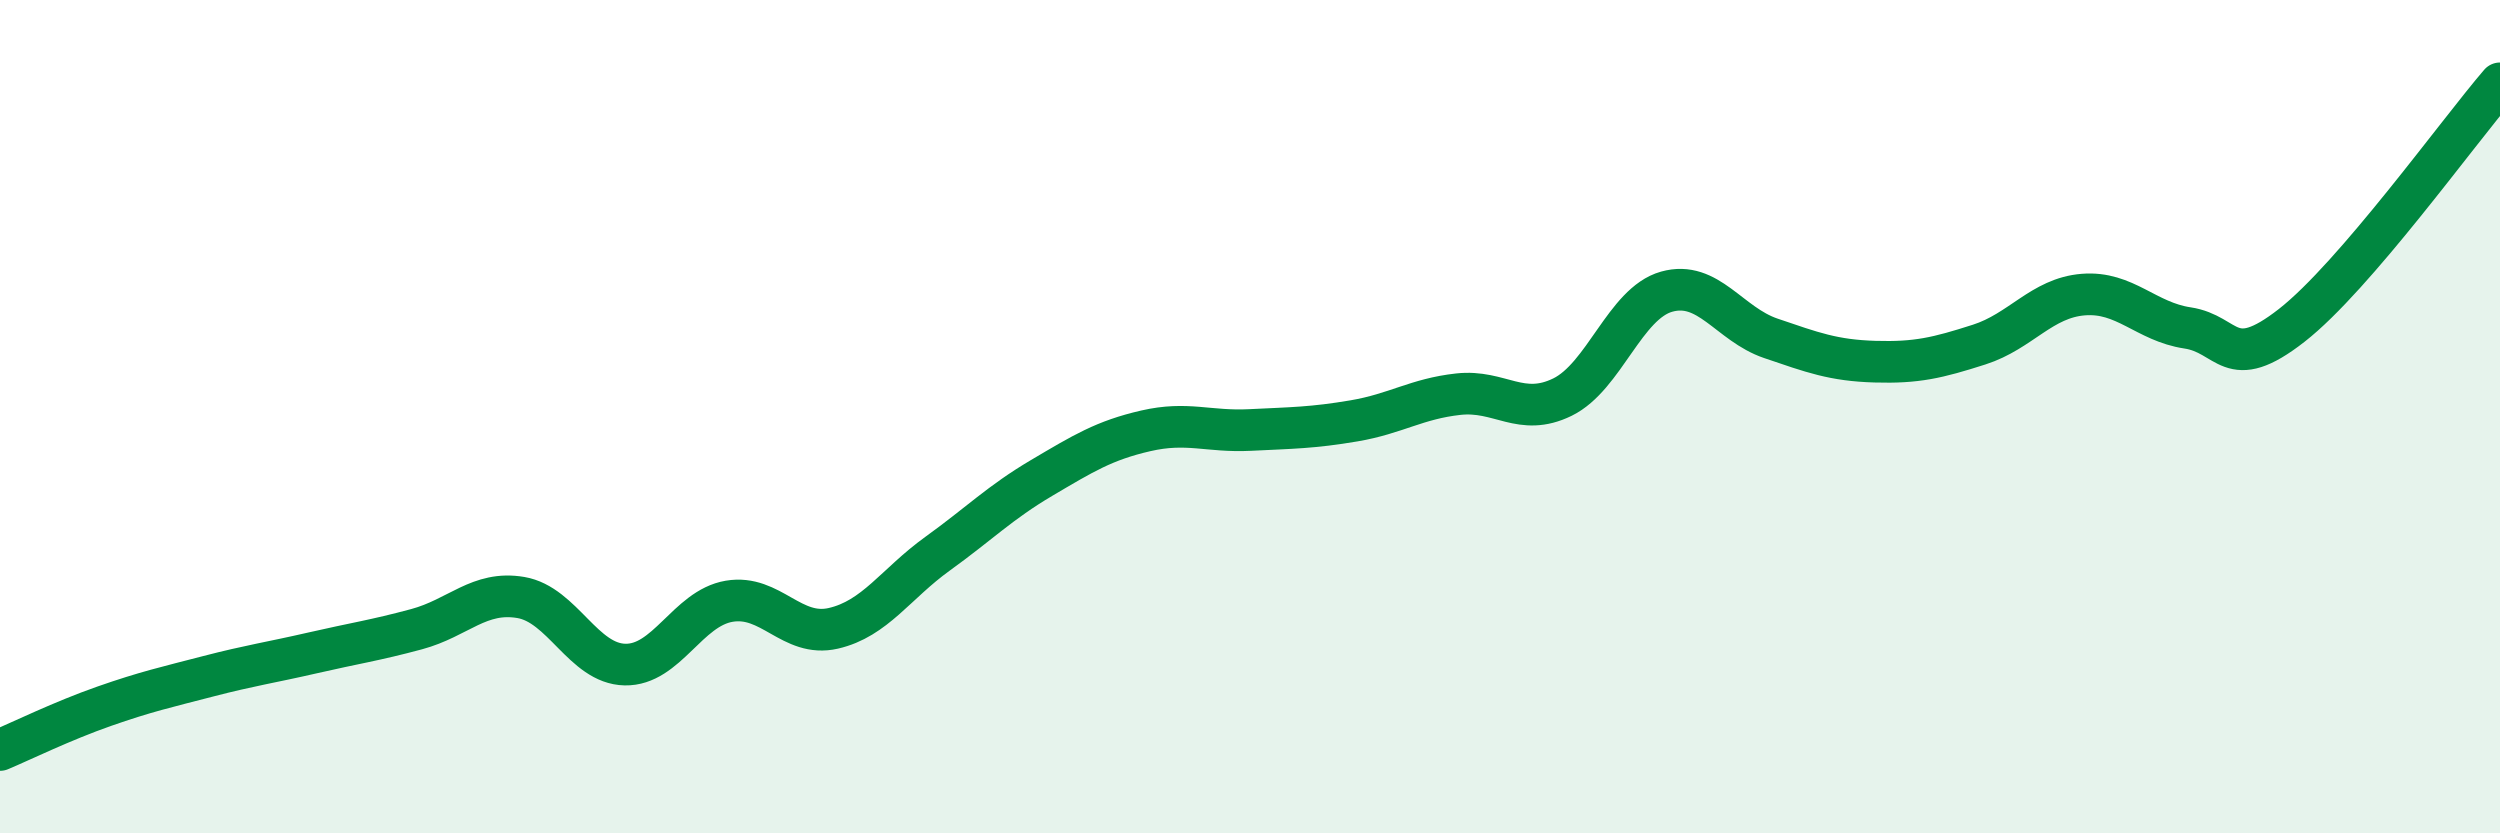
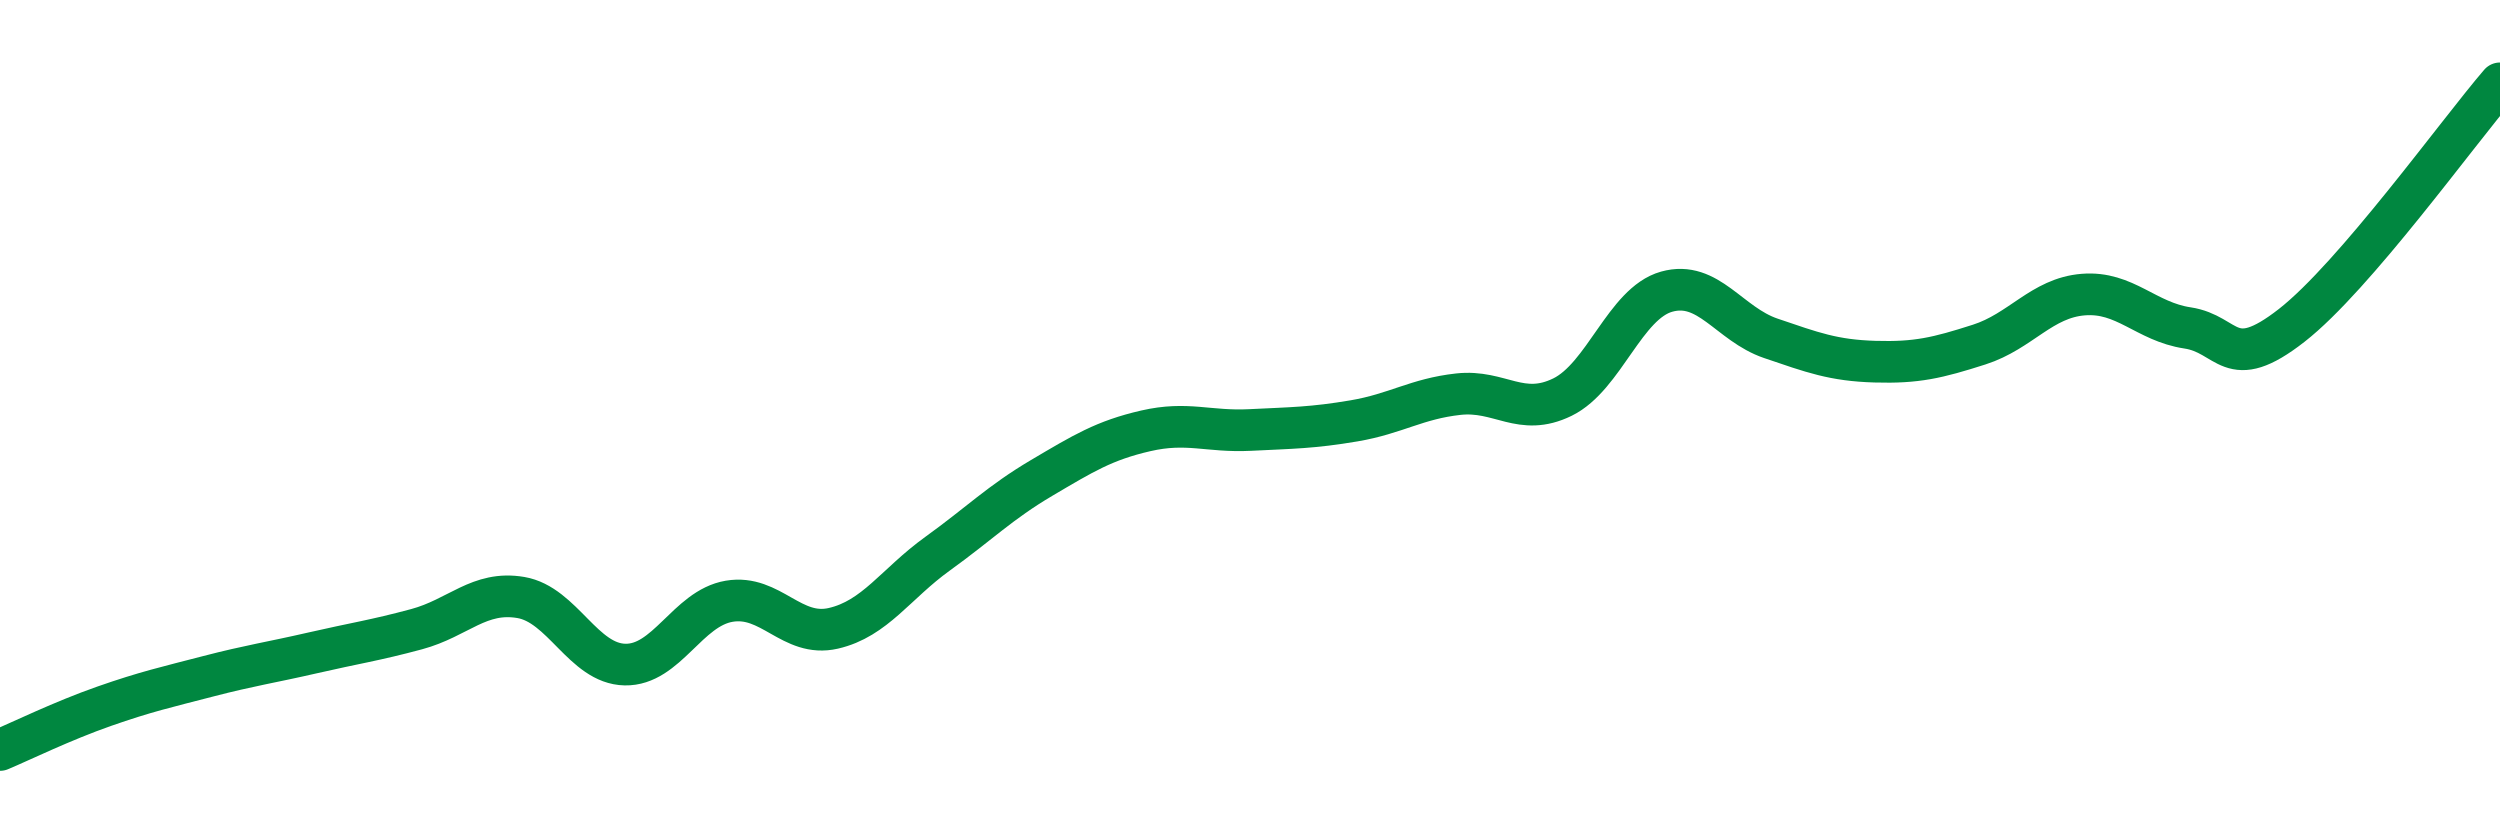
<svg xmlns="http://www.w3.org/2000/svg" width="60" height="20" viewBox="0 0 60 20">
-   <path d="M 0,18 C 0.5,17.79 1.5,17.3 2.5,16.95 C 3.5,16.6 4,16.49 5,16.23 C 6,15.97 6.5,15.9 7.5,15.67 C 8.5,15.44 9,15.37 10,15.1 C 11,14.83 11.5,14.17 12.5,14.34 C 13.5,14.51 14,15.93 15,15.95 C 16,15.97 16.5,14.6 17.5,14.43 C 18.5,14.26 19,15.31 20,15.08 C 21,14.85 21.5,14.01 22.5,13.29 C 23.5,12.57 24,12.06 25,11.47 C 26,10.88 26.5,10.57 27.5,10.34 C 28.5,10.11 29,10.37 30,10.32 C 31,10.27 31.5,10.27 32.5,10.1 C 33.5,9.93 34,9.57 35,9.46 C 36,9.35 36.5,10.02 37.5,9.53 C 38.5,9.04 39,7.28 40,7 C 41,6.72 41.5,7.78 42.5,8.12 C 43.5,8.46 44,8.65 45,8.68 C 46,8.71 46.5,8.59 47.5,8.27 C 48.5,7.95 49,7.15 50,7.07 C 51,6.99 51.5,7.72 52.5,7.87 C 53.5,8.02 53.5,8.98 55,7.81 C 56.5,6.64 59,3.16 60,2L60 20L0 20Z" fill="#008740" opacity="0.1" stroke-linecap="round" stroke-linejoin="round" />
  <path d="M 0,18 C 0.5,17.79 1.5,17.3 2.5,16.95 C 3.5,16.6 4,16.49 5,16.23 C 6,15.97 6.5,15.9 7.5,15.67 C 8.5,15.44 9,15.37 10,15.1 C 11,14.83 11.5,14.17 12.5,14.34 C 13.5,14.51 14,15.93 15,15.95 C 16,15.97 16.5,14.6 17.5,14.43 C 18.5,14.26 19,15.31 20,15.08 C 21,14.85 21.5,14.01 22.5,13.29 C 23.5,12.57 24,12.06 25,11.47 C 26,10.88 26.5,10.57 27.5,10.34 C 28.5,10.11 29,10.37 30,10.32 C 31,10.27 31.5,10.27 32.5,10.1 C 33.5,9.93 34,9.57 35,9.46 C 36,9.35 36.5,10.02 37.5,9.53 C 38.5,9.04 39,7.28 40,7 C 41,6.72 41.5,7.78 42.5,8.12 C 43.5,8.46 44,8.65 45,8.68 C 46,8.71 46.5,8.59 47.5,8.27 C 48.5,7.95 49,7.15 50,7.07 C 51,6.99 51.5,7.72 52.5,7.87 C 53.5,8.02 53.5,8.98 55,7.81 C 56.5,6.64 59,3.16 60,2" stroke="#008740" stroke-width="1" fill="none" stroke-linecap="round" stroke-linejoin="round" />
</svg>